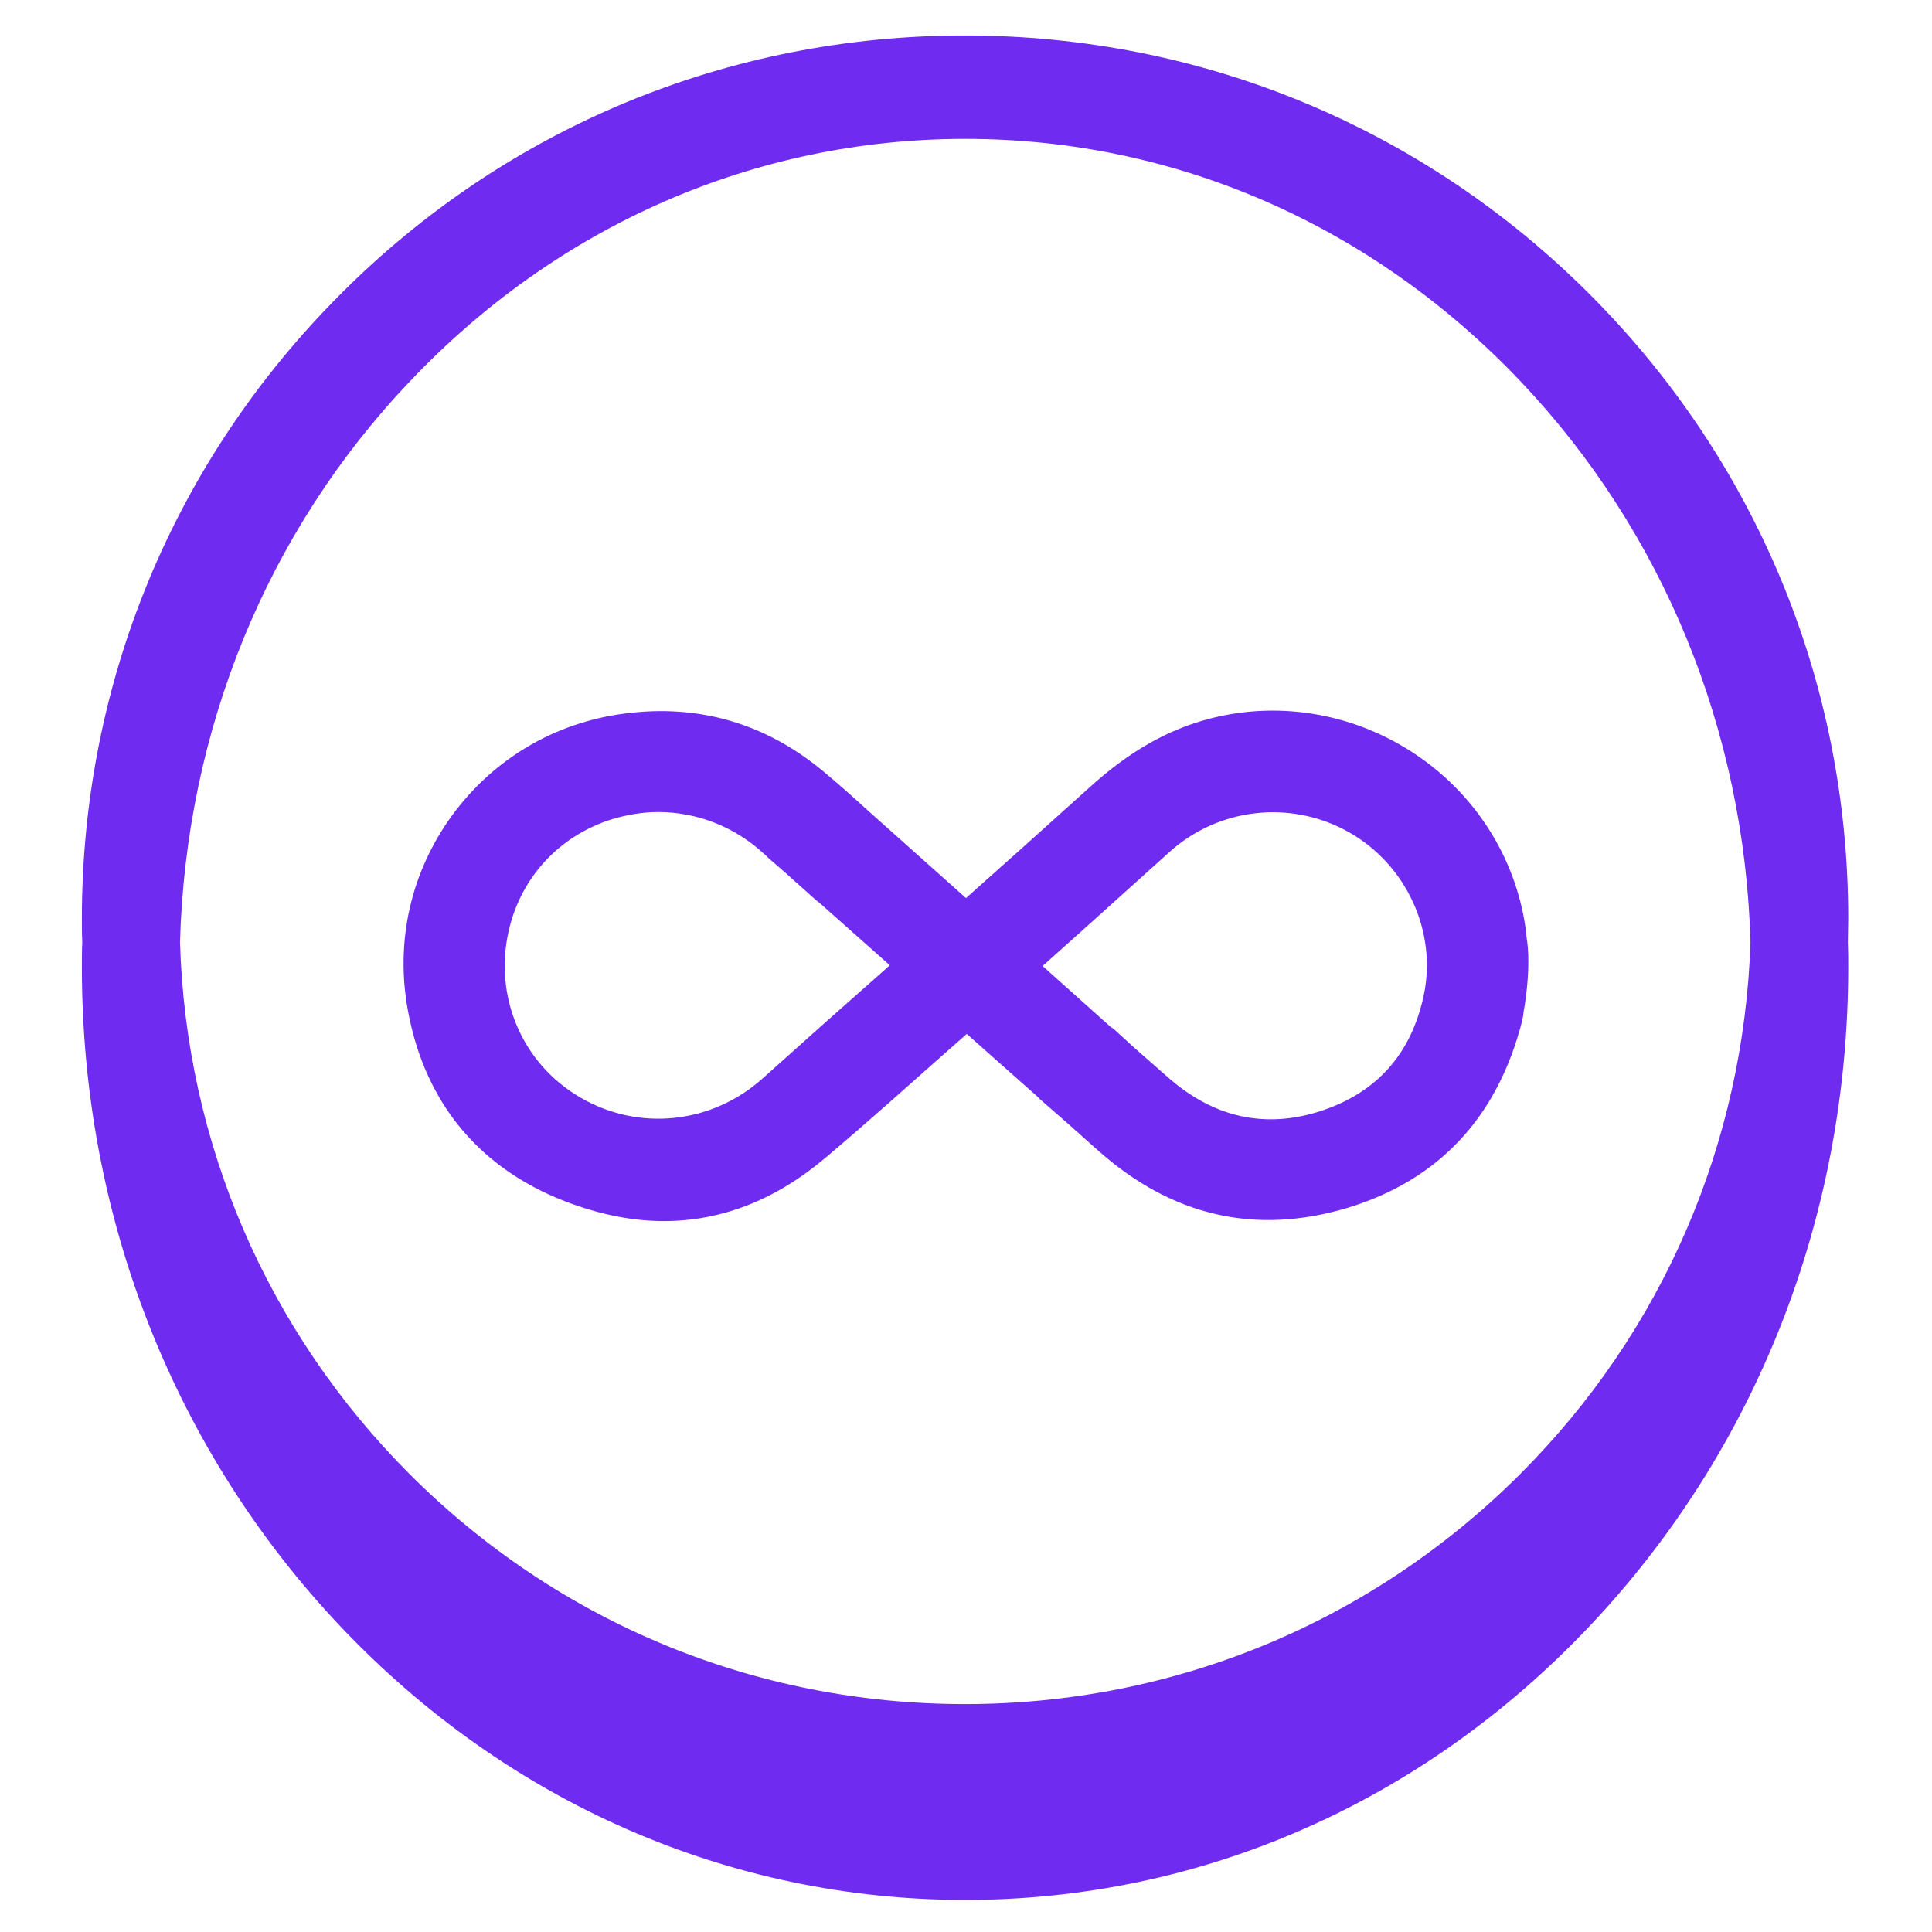
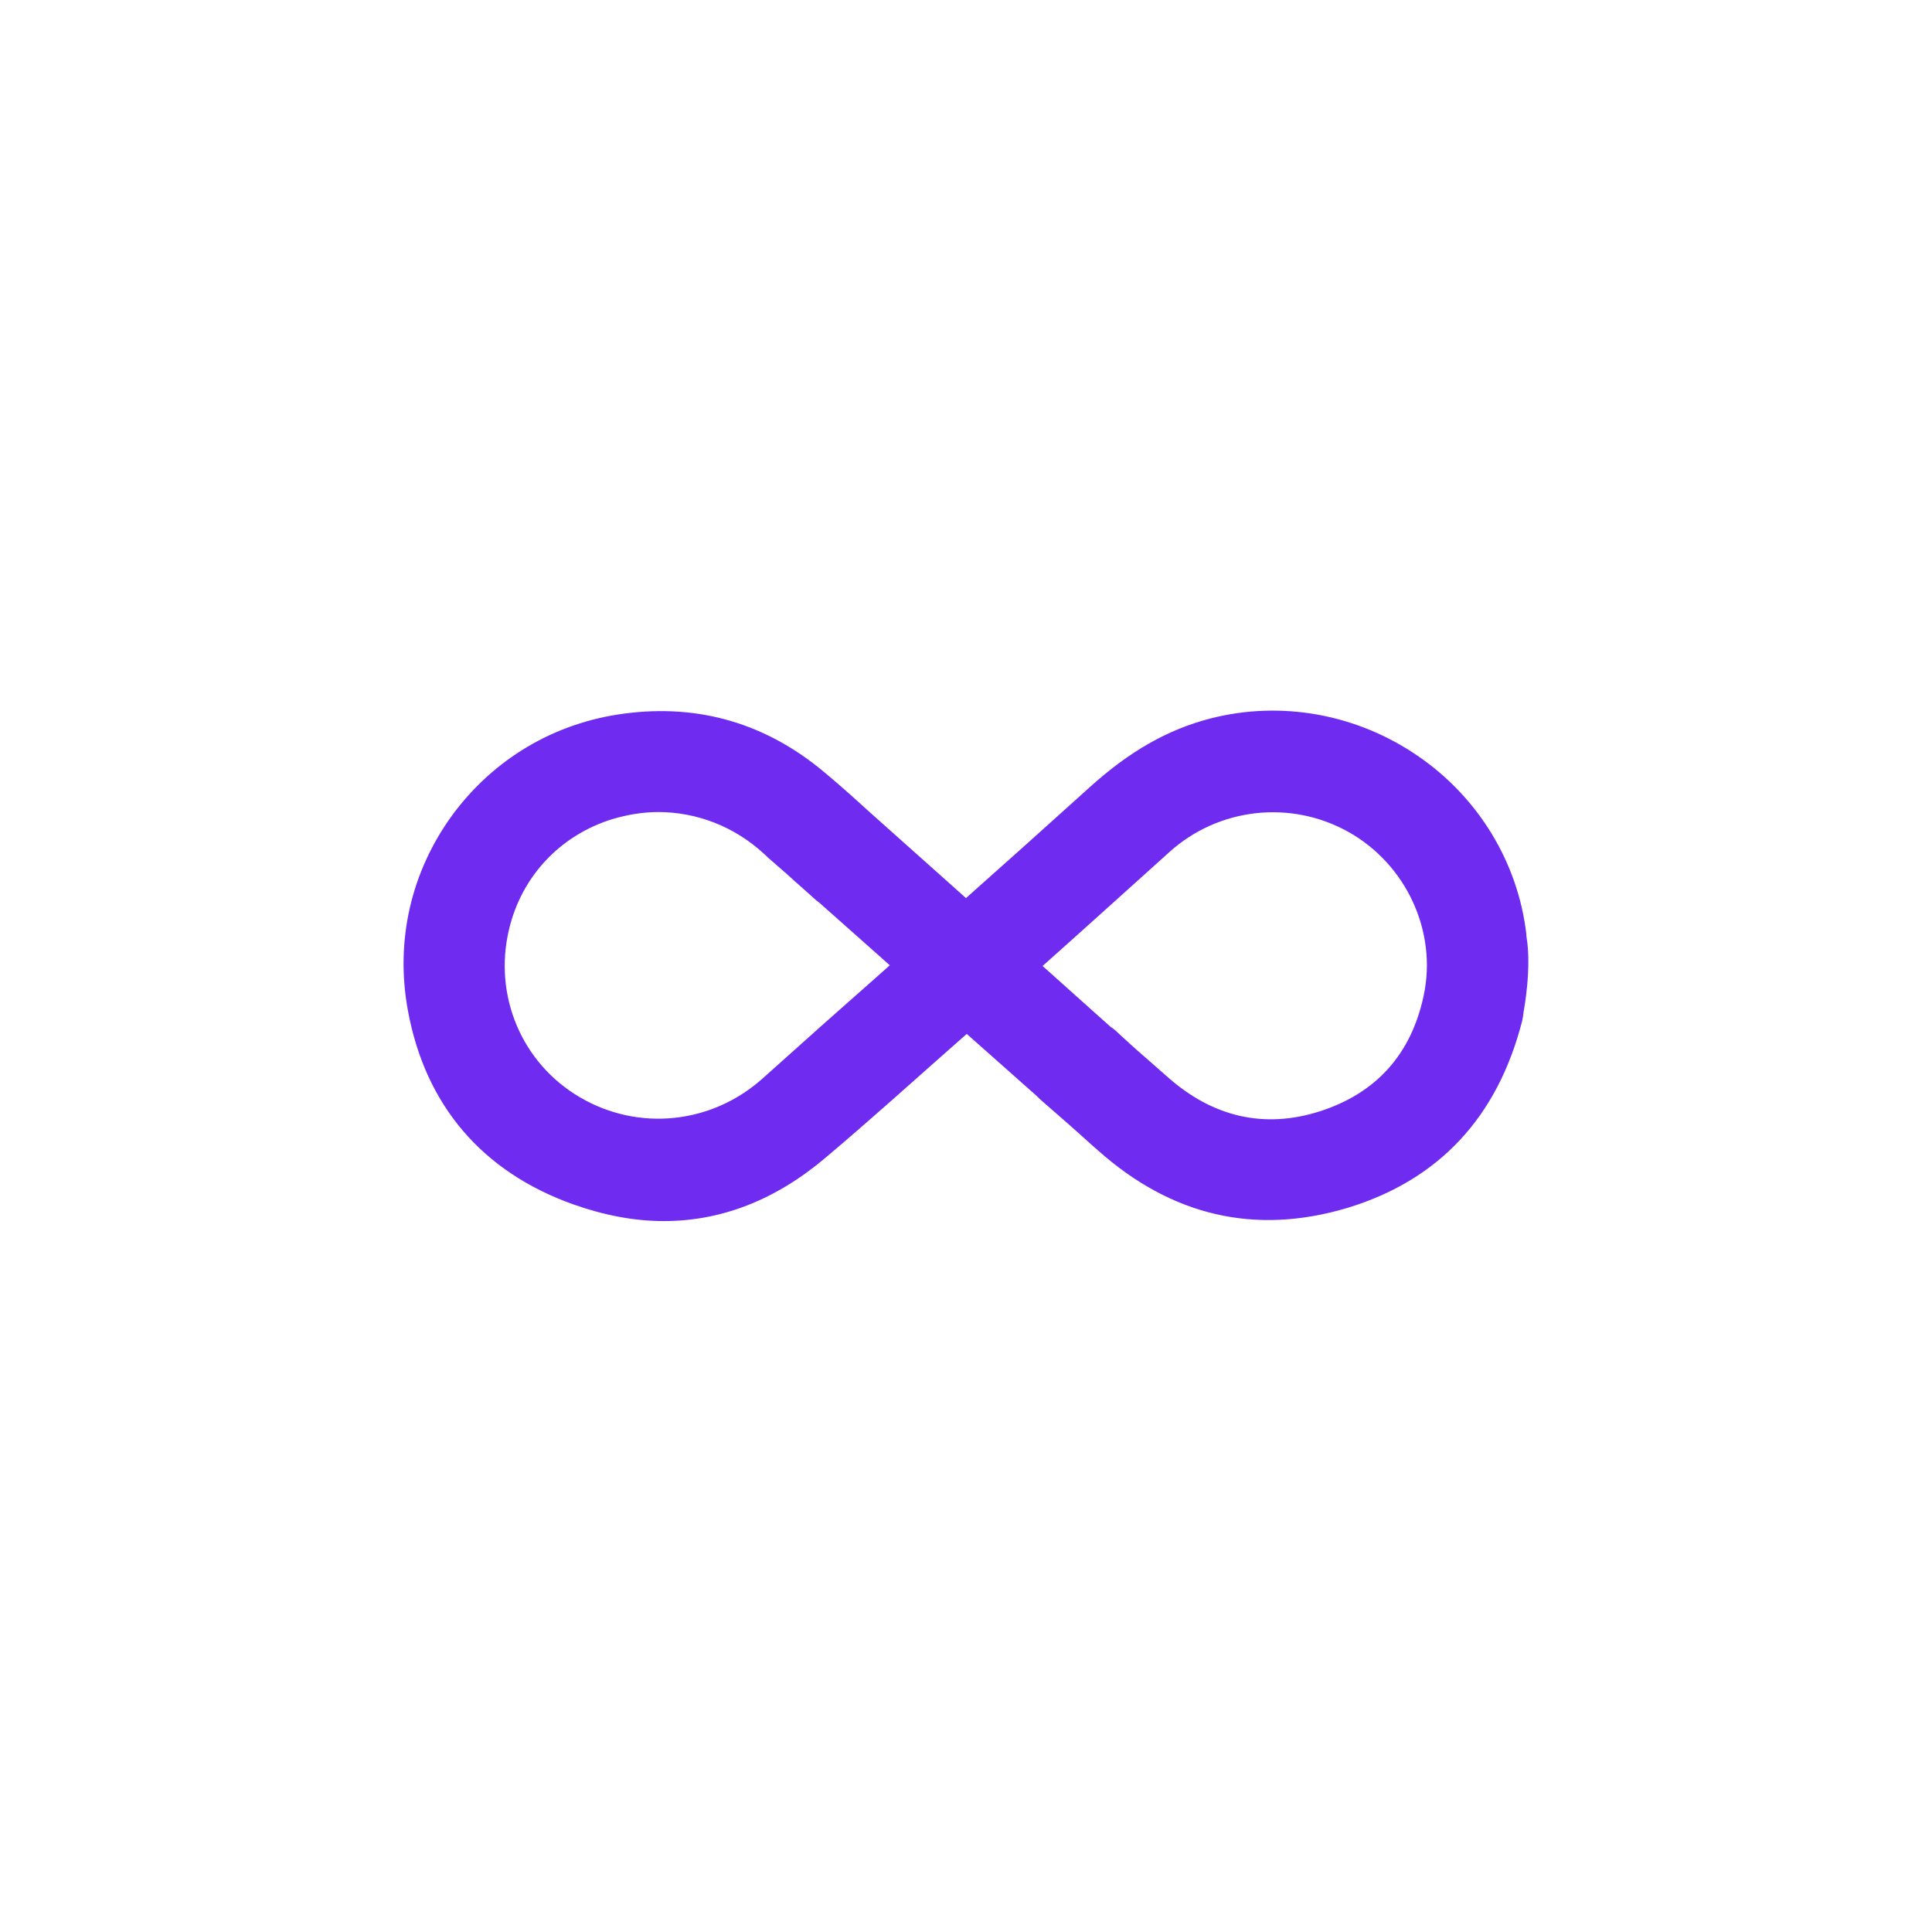
<svg xmlns="http://www.w3.org/2000/svg" version="1.1" id="Calque_1" x="0px" y="0px" viewBox="0 0 512 512" style="enable-background:new 0 0 512 512;" xml:space="preserve">
  <style type="text/css">
	.st0{fill:#6F2BF0;}
</style>
-   <path class="st0" d="M489.8,243.4c0-62.5-24.4-121.3-68.6-165.5C377,33.7,318.3,9.4,255.7,9.4S134.4,33.7,90.3,77.9  c-44.2,44.2-68.6,103-68.6,165.5c0,2.1,0,4.2,0.1,6.3c-0.1,2.2-0.1,4.4-0.1,6.7c0,66,24.4,128,68.6,174.7  c44.2,46.6,103,72.4,165.5,72.4S377,477.7,421.2,431c44.2-46.7,68.6-108.7,68.6-174.7c0-2.2,0-4.4-0.1-6.7  C489.7,247.7,489.8,245.5,489.8,243.4 M402.9,390.6c-39.3,39.3-91.6,61-147.2,61s-107.8-21.6-147.2-61  C70.8,352.8,49.3,303,47.7,249.7c1.6-56.2,23-108.8,60.9-148.6c39.3-41.5,91.6-64.3,147.2-64.3s107.8,22.8,147.2,64.3  c37.8,39.9,59.3,92.5,60.9,148.6C462.1,303,440.7,352.8,402.9,390.6" />
  <path class="st0" d="M404.5,248C404.5,248,404.5,248,404.5,248c0-0.2,0-0.3,0-0.4v0c-2.2-19-12.7-36.3-28.8-47.3  c-16.2-11.1-36.2-14.7-54.9-9.9c-11.3,2.9-21.5,8.7-32.1,18.3C277.3,219,265.8,229.3,256,238l-26-23.2l-1.1-1  c-3.4-3.1-6.9-6.2-10.5-9.2c-15.4-12.9-33.2-18.1-52.9-15.5c-18.5,2.4-34.7,12-45.7,27c-10.9,15-15.1,33.3-11.7,51.7  c4.6,25.1,19.7,42.8,43.9,51.4c8.2,2.9,16.2,4.4,23.9,4.4c15.3,0,29.7-5.6,43-16.9c10.9-9.2,21.7-18.9,32.2-28.2l5.1-4.5l18.6,16.5  c0.2,0.2,0.5,0.5,0.8,0.8c4.6,4,9.3,8.1,13.7,12.1l1.6,1.4c19.6,17.5,41.8,22.6,66.2,15.3c24.3-7.4,39.8-24.1,46.3-49.6  c0.2-0.9,0.3-1.7,0.4-2.6C403.8,268,406,256.5,404.5,248z M377.3,263.8c-3.3,15.6-12.6,25.9-27.5,30.7c-14.7,4.7-28.4,1.6-40.5-9.2  l-6.5-5.7c-2.2-1.9-4.7-4.2-7.3-6.6c-0.4-0.3-0.7-0.6-1.1-0.8L276.3,256c13-11.6,23.6-21.2,33.5-30.1c13.1-11.9,32.3-14,47.6-5.4  C372.7,229.1,380.9,246.9,377.3,263.8z M153.7,290.8c-15.4-9-23-26.9-18.8-44.5c3.3-14,13.5-24.9,27.3-29.2c4-1.2,8.2-1.9,12.2-1.9  c10.2,0,20.2,3.8,28.1,11.1c0.5,0.4,0.9,0.9,1.4,1.3l0,0l4.7,4.1c2.5,2.3,5.2,4.6,7.7,6.9c0.3,0.2,0.5,0.4,0.8,0.6l18.7,16.6l-1.1,1  c-10.9,9.6-21.8,19.3-32.6,29C188.6,297.9,169.2,299.9,153.7,290.8z" />
</svg>